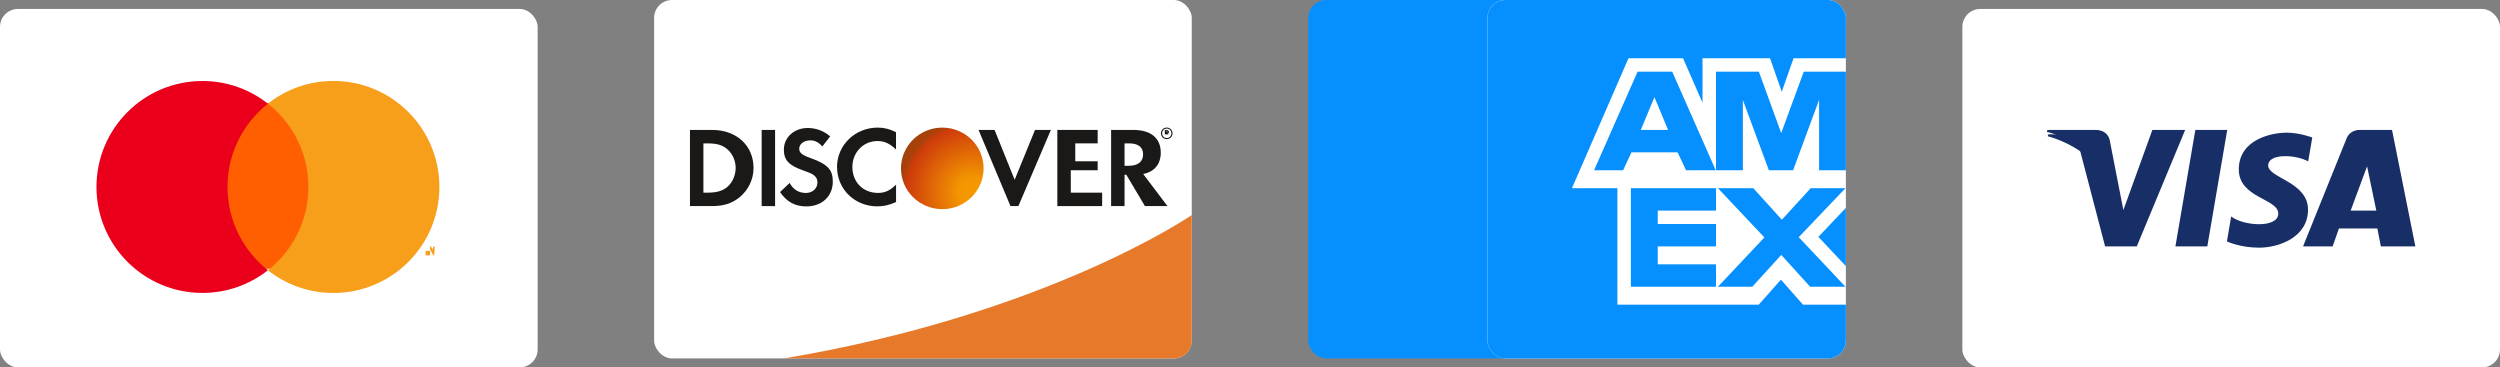
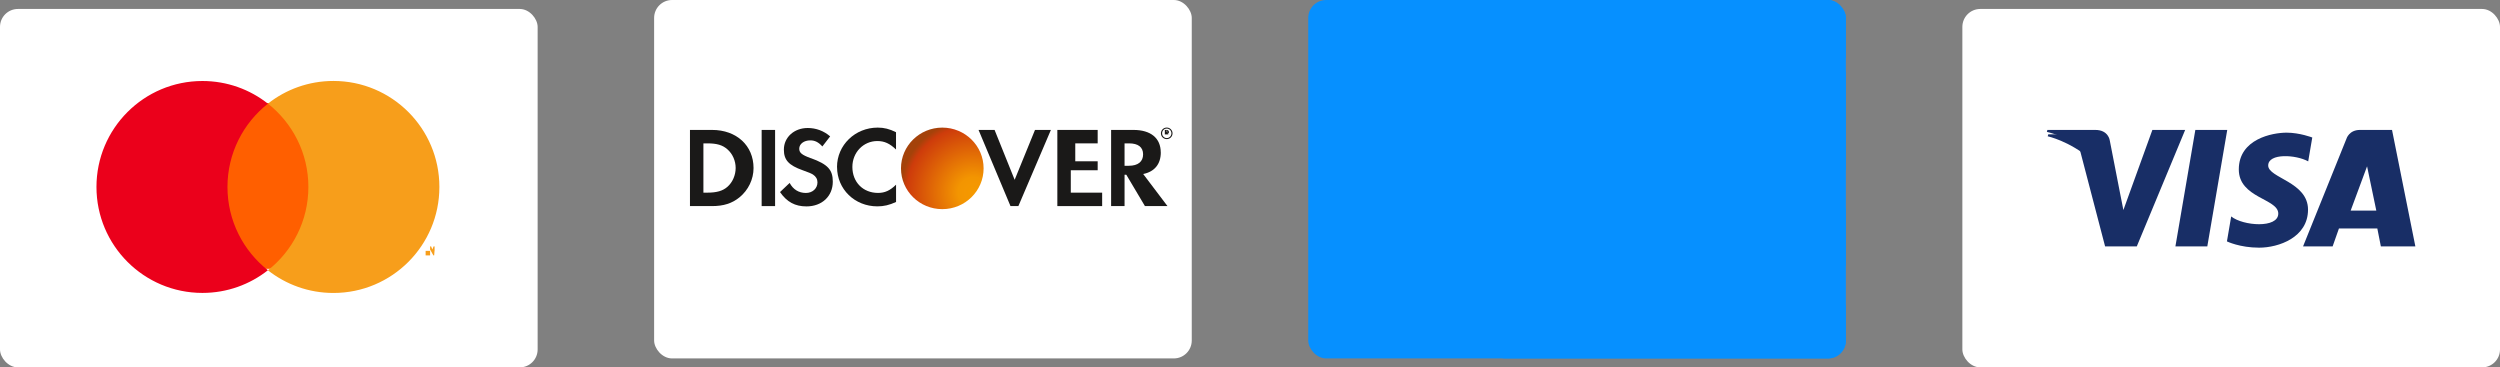
<svg xmlns="http://www.w3.org/2000/svg" id="Layer_1" viewBox="0 0 558 82">
  <rect x="0" y="0" width="558" height="82" fill="#808080" stroke="none" />
  <defs>
    <style>.cls-1{fill:#f79e1b;}.cls-1,.cls-2,.cls-3,.cls-4,.cls-5,.cls-6,.cls-7,.cls-8,.cls-9,.cls-10{stroke-width:0px;}.cls-1,.cls-2,.cls-5,.cls-6,.cls-7,.cls-9{fill-rule:evenodd;}.cls-2{fill:#eb001b;}.cls-3{fill:none;}.cls-4{fill:#fff;}.cls-5{fill:#1a1918;}.cls-6{fill:#182e66;}.cls-7{fill:#ff5f00;}.cls-11{clip-path:url(#clippath);}.cls-8{fill:url(#radial-gradient);}.cls-9{fill:#e7792b;}.cls-10{fill:#0690ff;}</style>
    <radialGradient id="radial-gradient" cx="-224.99" cy="536.38" fx="-224.99" fy="536.38" r="1" gradientTransform="translate(2584.31 -9085.54) rotate(-142.43) scale(16.4 -16.18)" gradientUnits="userSpaceOnUse">
      <stop offset="0" stop-color="#f59900" />
      <stop offset=".21" stop-color="#f39501" />
      <stop offset=".91" stop-color="#ce3c0b" />
      <stop offset="1" stop-color="#a4420a" />
    </radialGradient>
    <clipPath id="clippath">
      <rect class="cls-3" x="332" width="80" height="80" rx="4" ry="4" />
    </clipPath>
  </defs>
  <rect class="cls-4" x="146" y="0" width="120" height="80" rx="4" ry="4" />
-   <path class="cls-9" d="m175,80h87c2.21,0,4-1.79,4-4v-28s-32.14,22.11-91,32Z" />
  <path class="cls-5" d="m259.08,34.02c0-3.18-2.22-5.02-6.1-5.02h-4.98v17h3v-7h.39l4.16,7h5.03l-5.42-7.16c2.53-.51,3.93-2.22,3.93-4.82Zm-7.13,2.98h-.95v-5h1c2.03,0,3.14.84,3.14,2.45s-1.11,2.55-3.19,2.55Z" />
  <path class="cls-5" d="m236,46h10v-3h-7v-5h6v-2h-5v-4h5v-3h-9v17Z" />
  <path class="cls-5" d="m226.47,40.13l-4.48-11.13h-3.58l7.13,17h1.76l7.26-17h-3.55l-4.54,11.13Z" />
  <path class="cls-8" d="m210.32,46.68c5.09,0,9.22-4.07,9.22-9.1s-4.13-9.1-9.22-9.1-9.22,4.07-9.22,9.1,4.13,9.1,9.22,9.1Z" />
  <path class="cls-5" d="m186.83,37.28c0,4.95,3.94,8.78,9,8.78,1.43,0,2.66-.28,4.17-.98v-3.86c-1.33,1.31-2.51,1.84-4.02,1.84-3.35,0-5.73-2.4-5.73-5.8,0-3.23,2.45-5.78,5.57-5.78,1.59,0,2.79.56,4.17,1.89v-3.86c-1.46-.73-2.66-1.03-4.09-1.03-5.04,0-9.08,3.91-9.08,8.8Z" />
  <path class="cls-5" d="m180.97,35.31c-2-.73-2.58-1.21-2.58-2.12,0-1.06,1.04-1.86,2.48-1.86,1,0,1.82.4,2.68,1.36l1.74-2.25c-1.43-1.23-3.14-1.87-5.01-1.87-3.02,0-5.32,2.07-5.32,4.82,0,2.32,1.07,3.5,4.2,4.61,1.3.45,1.97.75,2.3.96.66.43,1,1.03,1,1.74,0,1.36-1.1,2.37-2.58,2.37-1.59,0-2.86-.78-3.63-2.24l-2.15,2.04c1.53,2.22,3.37,3.2,5.9,3.2,3.46,0,5.88-2.27,5.88-5.52,0-2.67-1.12-3.88-4.9-5.25Z" />
  <path class="cls-5" d="m170,29h3v17h-3v-17Z" />
  <path class="cls-5" d="m158.93,29h-4.93v17h4.91c2.61,0,4.49-.61,6.15-1.96,1.97-1.61,3.13-4.02,3.13-6.53,0-5.02-3.8-8.51-9.25-8.51Zm3.45,12.68c-1.03.92-2.38,1.32-4.5,1.32h-.88v-11h.88c2.12,0,3.41.37,4.5,1.35,1.14,1,1.82,2.55,1.82,4.14s-.68,3.19-1.82,4.19Z" />
  <path class="cls-5" d="m260.91,29.48c0-.29-.21-.46-.57-.48h-.35v1h1v-.07l-.36.07h.44l-.49-.1c.21-.06.33-.21.33-.41Zm-.63-.48h-.28.29c.18.3.27.36.27.49s-.09.2-.27-.49Z" />
  <path class="cls-5" d="m260.42,28.47c-.73,0-1.3.57-1.3,1.29s.58,1.29,1.3,1.29,1.29-.58,1.29-1.29-.58-1.29-1.29-1.29Zm0,2.35c-.57,0-1.04-.47-1.04-1.06s.46-1.06,1.04-1.06,1.04.48,1.04,1.06-.47,1.06-1.04,1.06Z" />
  <rect class="cls-10" x="292" y="0" width="120" height="80" rx="4" ry="4" />
  <g class="cls-11">
-     <rect class="cls-4" x="332" width="80" height="80" rx="4" ry="4" />
    <path class="cls-10" d="m412,80v-12h-9.57l-4.93-5.58-4.95,5.58h-31.55v-26h-10.14l12.62-29h12.17l4.35,9.93v-9.93h15.07l2.62,7.49,2.63-7.49h11.68V0h-80v80h80Zm-7.98-16h7.89l-10.43-11.06,10.43-10.94h-7.76l-6.44,7.04-6.38-7.04h-7.89l10.37,11-10.37,11h7.67l6.47-7.1,6.44,7.1Zm1.84-11.13l6.15,6.54v-13.03l-6.15,6.49Zm-35.85,6.13v-4h13v-5h-13v-3h13v-5s-19,0-19,0v22h19v-5h-13Zm36-21h6v-22h-9.41l-5.03,13.7-4.99-13.7h-9.57v22h6v-15.67l5.8,15.67h5.41l5.8-15.7v15.7Zm-29.7,0h6.64l-9.71-22h-7.73l-9.71,22h6.48l1.86-4h10.3l1.89,4Zm-4-9h-6.08l3.04-7.32,3.04,7.32Z" />
  </g>
  <rect class="cls-4" x="438" y="2" width="120" height="80" rx="4" ry="4" />
  <path class="cls-6" d="m524.67,47l3.66-9.88,2.06,9.88h-5.71Zm14.44,8l-5.21-26h-7.16c-2.42,0-3,1.94-3,1.94l-9.7,24.06h6.6l1.41-4h8.57l.79,4h7.71Z" />
  <path class="cls-6" d="m515.19,36.02l.91-5.33s-2.81-1.08-5.73-1.08c-3.16,0-10.67,1.4-10.67,8.21,0,6.41,8.81,6.49,8.81,9.85s-7.9,2.76-10.51.64l-.95,5.57s2.84,1.4,7.19,1.4,10.91-2.28,10.91-8.49-8.89-7.05-8.89-9.85,6.2-2.44,8.93-.92Z" />
  <path class="cls-6" d="m492.67,55h-7.12l4.45-26h7.12l-4.45,26Z" />
  <path class="cls-6" d="m480.41,29l-6.47,17.88-.76-3.85h0s-2.28-11.69-2.28-11.69c0,0-.28-2.34-3.22-2.34h-10.7l-.12.44s3.27.68,7.1,2.97l5.9,22.59h7.07l10.8-26h-7.3Z" />
  <path class="cls-6" d="m472.29,43.82l-2.13-11.52s-.26-2.31-3.01-2.31h-9.98l-.12.43s4.8,1.05,9.4,4.97c4.4,3.75,5.84,8.42,5.84,8.42Z" />
  <rect class="cls-4" y="2" width="120" height="80" rx="4" ry="4" />
  <path class="cls-1" d="m97,56v-1h-.23l-.27.69-.27-.69h-.23v1h0v-.3l.73,1.3h.18l.1-1.3v.3h0Zm-1,1v-1h-1v1h1Z" />
  <path class="cls-7" d="m49,60h21V23h-21v37Z" />
  <path class="cls-1" d="m98.07,41.74c0,13.06-10.59,23.65-23.65,23.65-5.52,0-10.59-1.89-14.62-5.06,5.5-4.33,9.03-11.05,9.03-18.6s-3.53-14.26-9.03-18.6c4.02-3.17,9.1-5.06,14.62-5.06,13.06,0,23.65,10.59,23.65,23.65Z" />
  <path class="cls-2" d="m50.77,41.74c0-7.55,3.53-14.26,9.03-18.6-4.02-3.17-9.1-5.06-14.62-5.06-13.06,0-23.65,10.59-23.65,23.65s10.59,23.65,23.65,23.65c5.52,0,10.59-1.89,14.62-5.06-5.5-4.33-9.03-11.05-9.03-18.6Z" />
</svg>